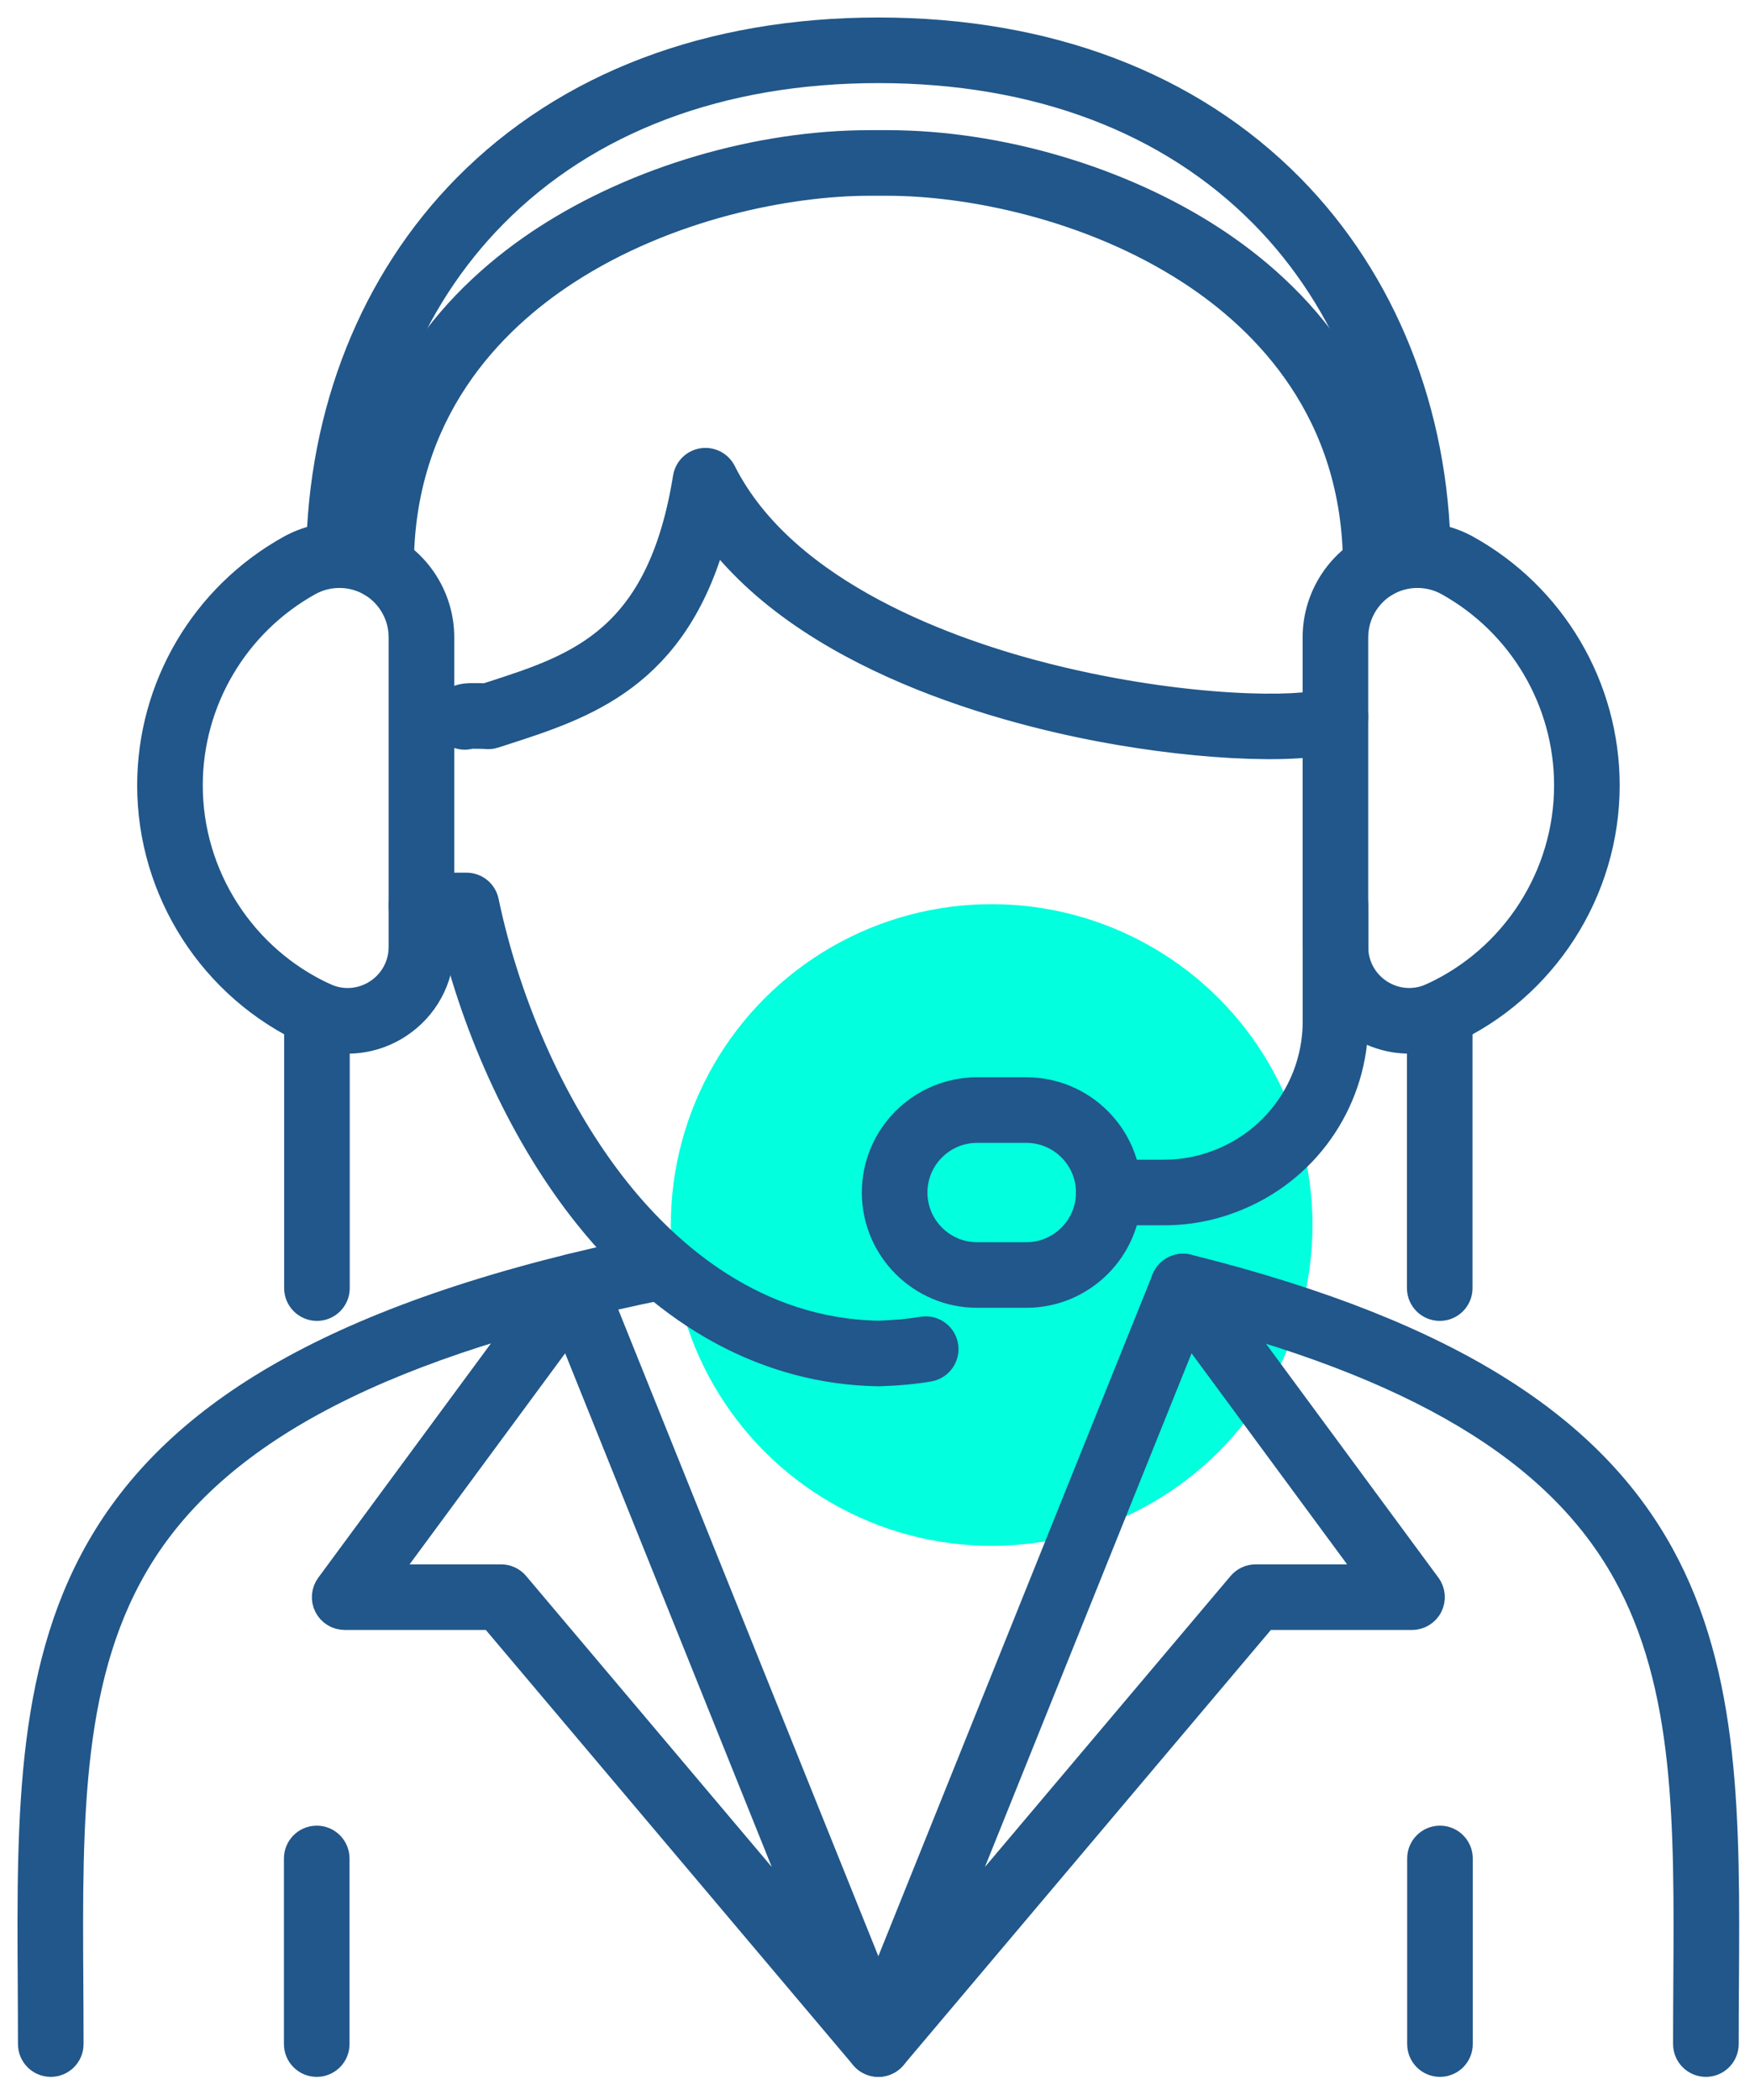
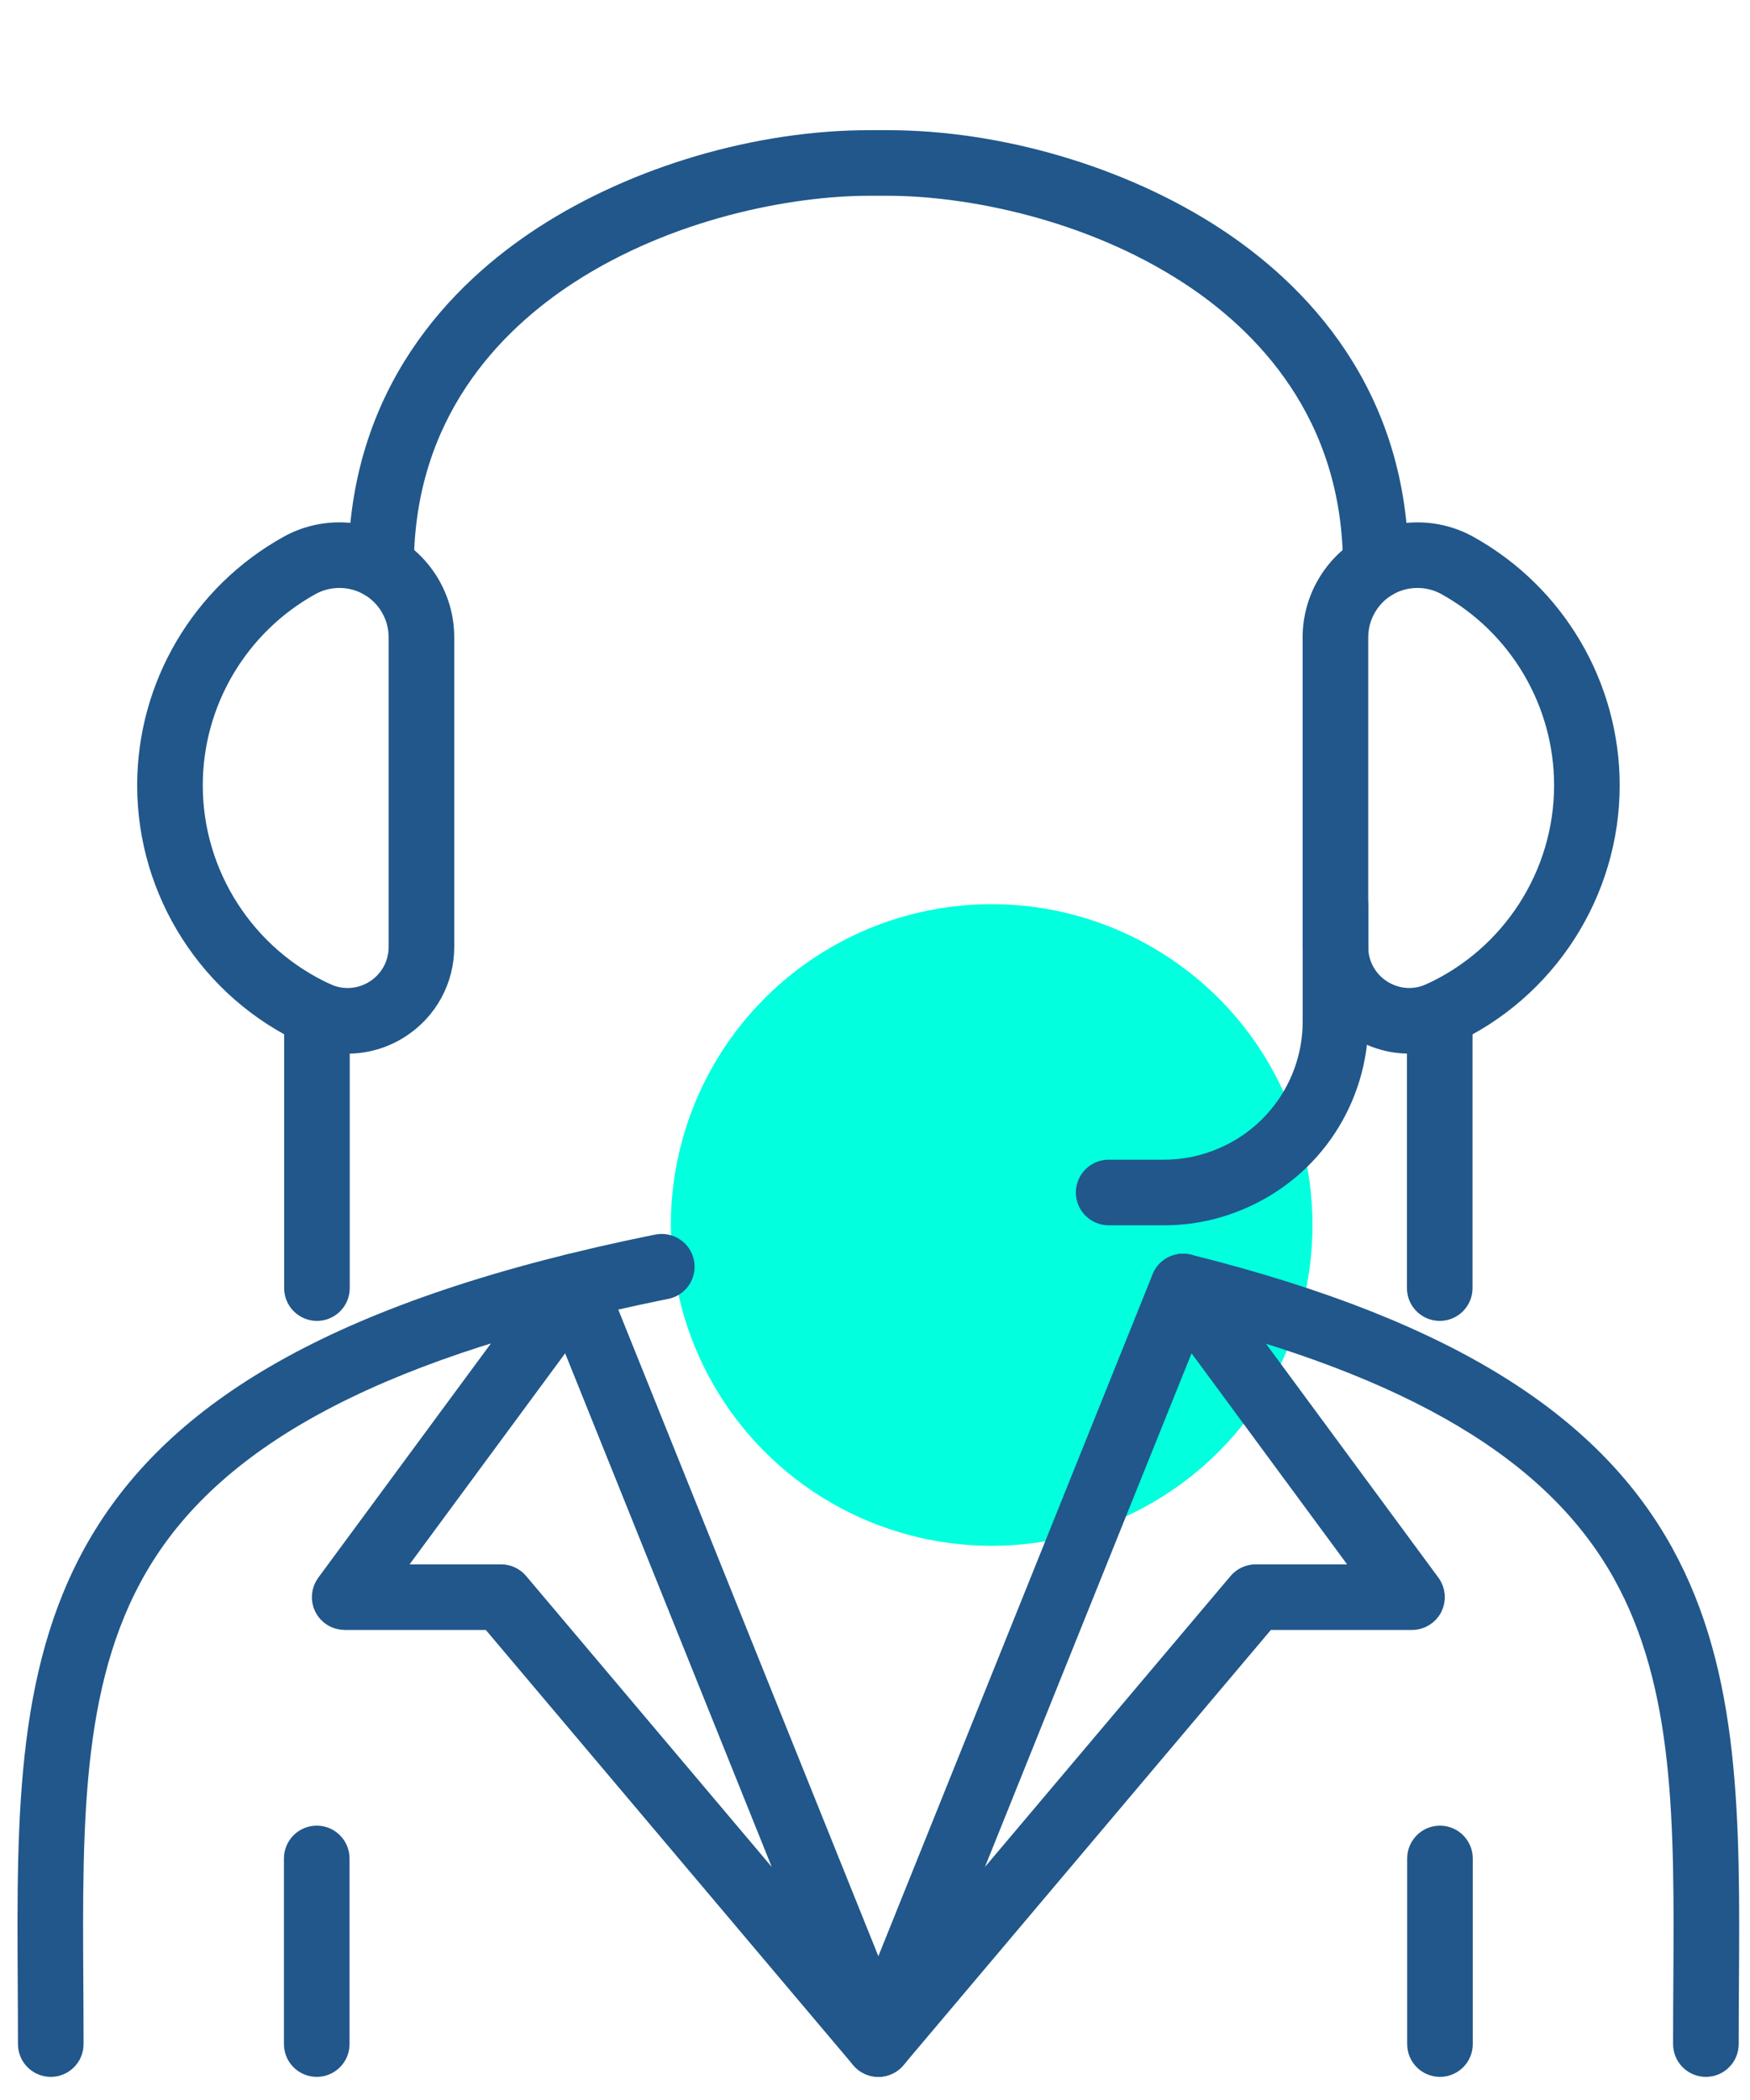
<svg xmlns="http://www.w3.org/2000/svg" width="60px" height="72px" viewBox="0 0 60 72" version="1.1">
  <title>A3A5EB48-29EF-4887-81EF-E3F1B601A5A2</title>
  <g id="Page-1" stroke="none" stroke-width="1" fill="none" fill-rule="evenodd">
    <g id="ALB-SME-guide-dark-photo" transform="translate(-689, -1121)">
      <g id="expert-insight" transform="translate(690, 1122)">
        <circle id="Oval" fill="#02FFDE" cx="33" cy="41" r="11" />
        <g id="Group-38" fill="#21578A" stroke="#21578A" stroke-width="0.8">
          <path d="M57.488,69.807 C57.087,69.807 56.763,69.483 56.763,69.083 C56.763,68.374 56.767,67.676 56.771,66.988 C56.805,61.519 56.834,56.796 54.691,52.938 C52.355,48.732 47.492,45.833 39.388,43.812 C39,43.715 38.764,43.322 38.861,42.933 C38.957,42.545 39.351,42.309 39.739,42.406 C58.342,47.045 58.288,55.85 58.221,66.997 C58.216,67.682 58.212,68.377 58.212,69.083 C58.212,69.483 57.888,69.807 57.488,69.807" id="Fill-1" />
          <path d="M0.741,69.807 C0.34,69.807 0.016,69.483 0.016,69.083 C0.016,68.383 0.012,67.693 0.008,67.014 C-0.062,55.332 -0.118,46.104 21.527,41.723 C21.577,41.712 21.629,41.707 21.681,41.707 L21.682,41.707 L21.684,41.707 L21.69,41.707 C22.09,41.707 22.415,42.031 22.415,42.431 C22.415,42.797 22.143,43.1 21.79,43.149 C12.311,45.07 6.623,47.988 3.893,52.328 C1.393,56.303 1.422,61.262 1.457,67.005 C1.461,67.687 1.465,68.38 1.465,69.083 C1.465,69.483 1.141,69.807 0.741,69.807" id="Fill-4" />
-           <path d="M10.621,18.755 C10.617,18.755 10.614,18.755 10.611,18.755 C10.211,18.75 9.891,18.421 9.896,18.021 C9.959,13.104 11.749,8.616 14.937,5.384 C18.412,1.862 23.316,3.34394905e-05 29.118,3.34394905e-05 C34.92,3.34394905e-05 39.823,1.862 43.298,5.384 C46.486,8.616 48.277,13.104 48.339,18.021 C48.345,18.421 48.024,18.75 47.624,18.755 C47.227,18.764 46.896,18.44 46.891,18.04 C46.833,13.498 45.19,9.365 42.267,6.402 C39.07,3.162 34.523,1.449 29.118,1.449 C23.712,1.449 19.165,3.162 15.969,6.402 C13.045,9.365 11.403,13.499 11.345,18.04 C11.34,18.437 11.016,18.755 10.621,18.755" id="Fill-7" />
-           <path d="M15.559,24.264 C15.572,24.267 15.591,24.272 15.615,24.276 C15.596,24.273 15.578,24.269 15.559,24.264 L15.559,24.264 Z M42.53,24.629 C42.483,24.629 42.436,24.629 42.388,24.628 C40.925,24.618 39.149,24.448 37.388,24.149 C34.224,23.613 27.015,21.927 23.522,17.367 C22.175,22.243 19.064,23.248 16.287,24.145 L15.961,24.25 C15.852,24.286 15.738,24.295 15.627,24.278 C15.579,24.275 15.443,24.271 15.217,24.271 C15.194,24.271 15.164,24.271 15.145,24.272 C14.778,24.384 14.384,24.19 14.252,23.826 C14.115,23.45 14.309,23.034 14.686,22.898 C14.894,22.822 15.081,22.822 15.217,22.822 C15.417,22.822 15.553,22.824 15.649,22.828 L15.841,22.766 C18.792,21.813 21.579,20.912 22.472,15.366 C22.522,15.056 22.766,14.813 23.076,14.765 C23.387,14.718 23.693,14.875 23.834,15.156 C25.946,19.355 31.695,21.344 34.933,22.156 C39.696,23.35 43.685,23.298 44.333,23.013 C44.622,22.781 45.045,22.804 45.307,23.075 C45.586,23.363 45.578,23.821 45.29,24.099 C45.125,24.259 44.743,24.629 42.53,24.629 L42.53,24.629 Z" id="Fill-9" />
-           <path d="M29.118,46.13 C29.113,46.13 29.109,46.13 29.105,46.13 C25.33,46.065 21.863,44.191 19.081,40.708 C16.957,38.051 15.272,34.456 14.411,30.769 L13.449,30.769 C13.049,30.769 12.725,30.444 12.725,30.044 C12.725,29.644 13.049,29.32 13.449,29.32 L14.993,29.32 C15.336,29.32 15.632,29.56 15.702,29.896 C16.471,33.568 18.115,37.179 20.213,39.804 C21.957,41.986 24.916,44.602 29.113,44.681 C29.671,44.664 30.177,44.617 30.615,44.542 C31.01,44.475 31.384,44.739 31.452,45.133 C31.52,45.528 31.255,45.902 30.86,45.97 C30.351,46.058 29.771,46.111 29.139,46.13 C29.132,46.13 29.125,46.13 29.118,46.13" id="Fill-13" />
          <path d="M47.599,18.758 C47.231,18.758 46.863,18.854 46.538,19.046 C45.905,19.419 45.511,20.11 45.511,20.848 L45.511,31.466 C45.511,32.084 45.821,32.652 46.341,32.986 C46.861,33.32 47.506,33.367 48.067,33.11 C50.871,31.828 52.683,29.008 52.683,25.928 C52.683,23.06 51.124,20.413 48.613,19.019 C48.298,18.845 47.949,18.758 47.599,18.758 M47.316,34.724 C46.703,34.724 46.093,34.549 45.557,34.205 C44.621,33.603 44.062,32.579 44.062,31.466 L44.062,20.848 C44.062,19.599 44.729,18.43 45.802,17.798 C46.878,17.164 48.224,17.147 49.316,17.752 C52.287,19.401 54.132,22.534 54.132,25.928 C54.132,29.574 51.988,32.911 48.67,34.428 C48.237,34.626 47.776,34.724 47.316,34.724" id="Fill-15" />
          <path d="M10.637,18.758 C10.287,18.758 9.937,18.845 9.623,19.019 C7.112,20.412 5.552,23.06 5.552,25.927 C5.552,29.009 7.364,31.828 10.168,33.111 C10.729,33.367 11.375,33.321 11.895,32.986 C12.415,32.652 12.725,32.084 12.725,31.467 L12.725,20.848 C12.725,20.11 12.331,19.419 11.698,19.046 C11.372,18.854 11.004,18.758 10.637,18.758 M10.919,34.725 C10.46,34.725 9.999,34.627 9.565,34.428 C6.247,32.911 4.103,29.574 4.103,25.927 C4.103,22.533 5.949,19.401 8.92,17.752 C10.012,17.146 11.358,17.163 12.433,17.797 C13.507,18.43 14.174,19.599 14.174,20.848 L14.174,31.467 C14.174,32.58 13.615,33.603 12.678,34.205 C12.143,34.55 11.532,34.725 10.919,34.725" id="Fill-17" />
          <path d="M39.75,44.584 L31.469,65.171 L41.497,53.292 C41.635,53.129 41.837,53.035 42.051,53.035 L45.978,53.035 L39.75,44.584 Z M29.114,69.807 C28.987,69.807 28.858,69.774 28.741,69.704 C28.436,69.52 28.31,69.142 28.443,68.812 L38.89,42.838 C38.988,42.595 39.21,42.423 39.471,42.39 C39.732,42.357 39.99,42.467 40.145,42.679 L47.996,53.33 C48.158,53.55 48.182,53.843 48.059,54.087 C47.936,54.33 47.686,54.484 47.412,54.484 L42.387,54.484 L29.669,69.55 C29.527,69.718 29.322,69.807 29.114,69.807 L29.114,69.807 Z" id="Fill-19" />
          <path d="M12.251,53.035 L16.179,53.035 C16.392,53.035 16.595,53.129 16.733,53.292 L26.76,65.171 L18.48,44.584 L12.251,53.035 Z M29.115,69.807 C28.908,69.807 28.703,69.718 28.561,69.55 L15.842,54.484 L10.817,54.484 C10.544,54.484 10.294,54.331 10.17,54.087 C10.047,53.843 10.072,53.55 10.234,53.33 L18.084,42.679 C18.24,42.467 18.498,42.357 18.759,42.39 C19.019,42.423 19.242,42.595 19.34,42.838 L29.787,68.812 C29.92,69.143 29.793,69.52 29.488,69.704 C29.372,69.774 29.243,69.807 29.115,69.807 L29.115,69.807 Z" id="Fill-21" />
-           <path d="M32.501,37.784 C31.341,37.784 30.398,38.727 30.398,39.886 C30.398,41.046 31.341,41.99 32.501,41.99 L34.188,41.99 C35.348,41.99 36.291,41.046 36.291,39.886 C36.291,38.727 35.348,37.784 34.188,37.784 L32.501,37.784 Z M34.188,43.439 L32.501,43.439 C30.542,43.439 28.949,41.845 28.949,39.886 C28.949,37.928 30.542,36.335 32.501,36.335 L34.188,36.335 C36.147,36.335 37.74,37.928 37.74,39.886 C37.74,41.845 36.147,43.439 34.188,43.439 L34.188,43.439 Z" id="Fill-24" />
          <path d="M38.92,40.61 L37.012,40.61 C36.611,40.61 36.287,40.286 36.287,39.886 C36.287,39.486 36.611,39.161 37.012,39.161 L38.92,39.161 C39.622,39.161 40.31,39.016 40.965,38.731 C42.849,37.918 44.064,36.068 44.064,34.015 L44.064,30.044 C44.064,29.644 44.389,29.32 44.789,29.32 C45.189,29.32 45.513,29.644 45.513,30.044 L45.513,34.015 C45.513,36.647 43.954,39.02 41.541,40.06 C40.706,40.425 39.823,40.61 38.92,40.61" id="Fill-26" />
          <path d="M46.169,19.144 C45.769,19.144 45.445,18.82 45.445,18.42 C45.445,13.141 42.361,10.031 39.775,8.351 C36.324,6.11 32.168,5.312 29.429,5.312 L28.805,5.312 C26.067,5.312 21.911,6.11 18.46,8.351 C15.873,10.031 12.789,13.142 12.789,18.42 C12.789,18.82 12.465,19.144 12.065,19.144 C11.665,19.144 11.34,18.82 11.34,18.42 C11.34,12.491 14.783,9.011 17.671,7.136 C20.827,5.087 24.989,3.863 28.805,3.863 L29.429,3.863 C33.245,3.863 37.408,5.087 40.564,7.136 C43.452,9.011 46.894,12.491 46.894,18.42 C46.894,18.82 46.57,19.144 46.169,19.144" id="Fill-28" />
          <path d="M48.37,69.807 C47.97,69.807 47.646,69.483 47.646,69.083 L47.646,62.719 C47.646,62.319 47.97,61.994 48.37,61.994 C48.77,61.994 49.095,62.319 49.095,62.719 L49.095,69.083 C49.095,69.483 48.77,69.807 48.37,69.807" id="Fill-30" />
          <path d="M9.86,69.807 C9.459,69.807 9.135,69.483 9.135,69.083 L9.135,62.719 C9.135,62.319 9.459,61.994 9.86,61.994 C10.26,61.994 10.584,62.319 10.584,62.719 L10.584,69.083 C10.584,69.483 10.26,69.807 9.86,69.807" id="Fill-32" />
          <path d="M48.363,43.888 C47.963,43.888 47.638,43.564 47.638,43.164 L47.638,33.774 C47.638,33.374 47.963,33.049 48.363,33.049 C48.763,33.049 49.087,33.374 49.087,33.774 L49.087,43.164 C49.087,43.564 48.763,43.888 48.363,43.888" id="Fill-34" />
          <path d="M9.867,43.888 C9.467,43.888 9.142,43.564 9.142,43.164 L9.142,33.774 C9.142,33.374 9.467,33.049 9.867,33.049 C10.267,33.049 10.591,33.374 10.591,33.774 L10.591,43.164 C10.591,43.564 10.267,43.888 9.867,43.888" id="Fill-36" />
        </g>
      </g>
    </g>
  </g>
</svg>